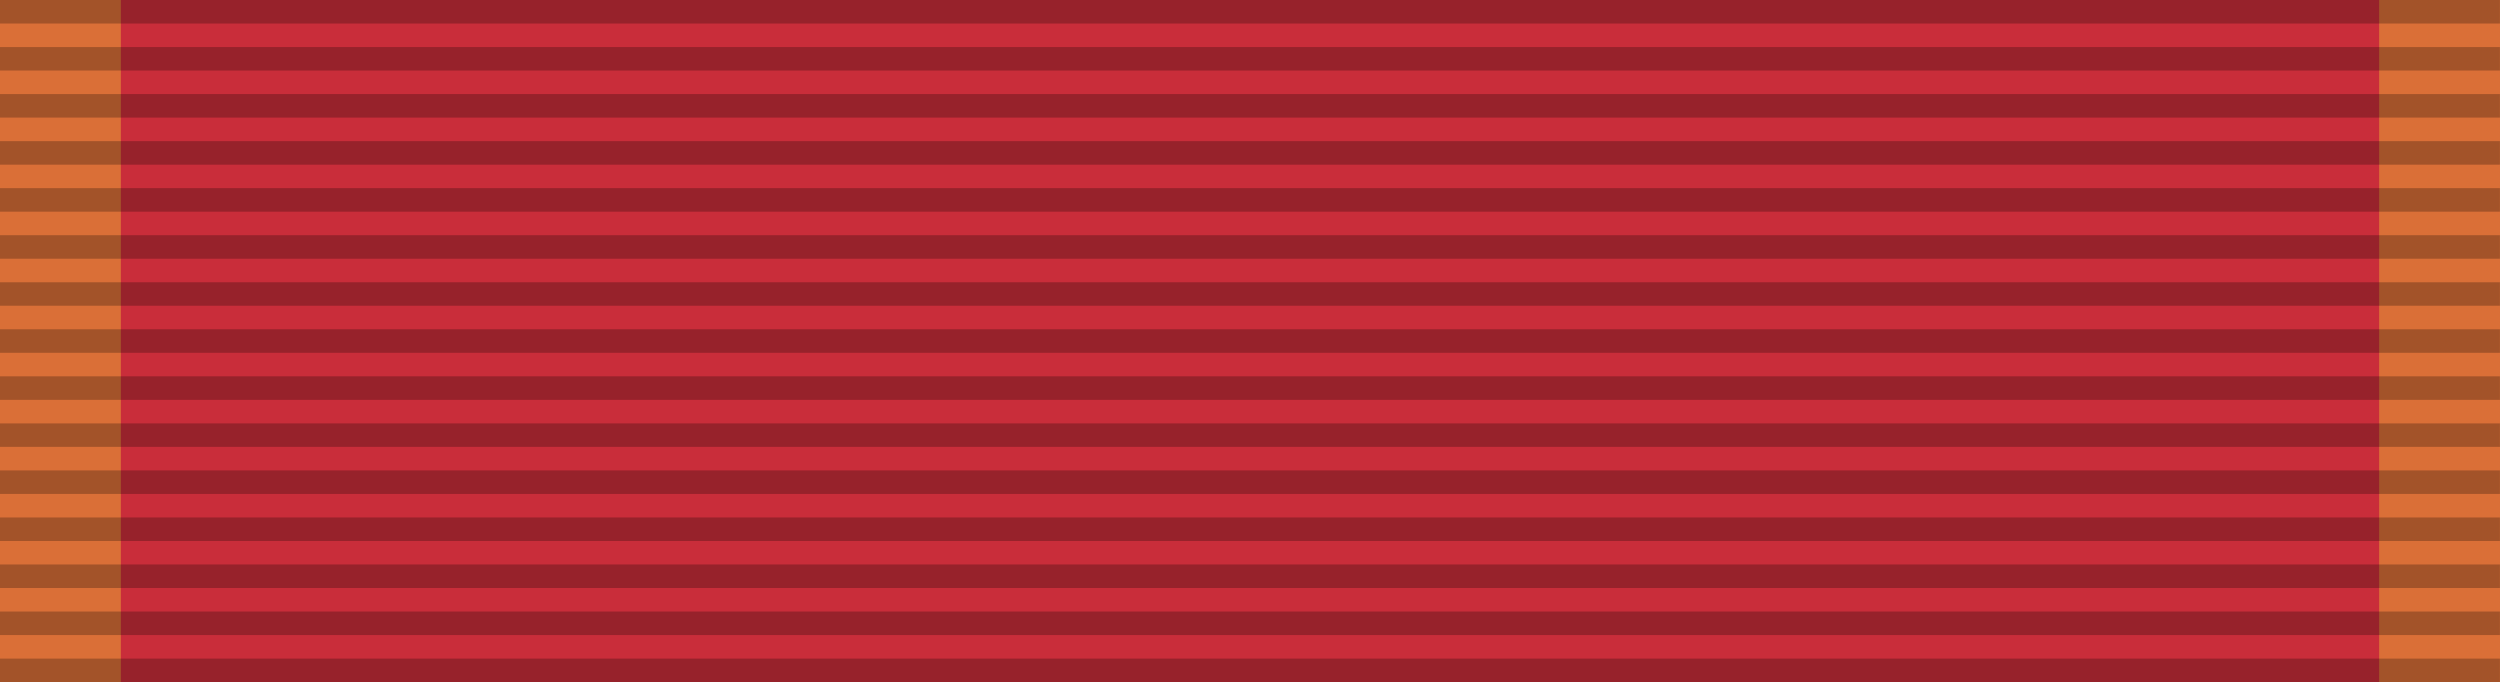
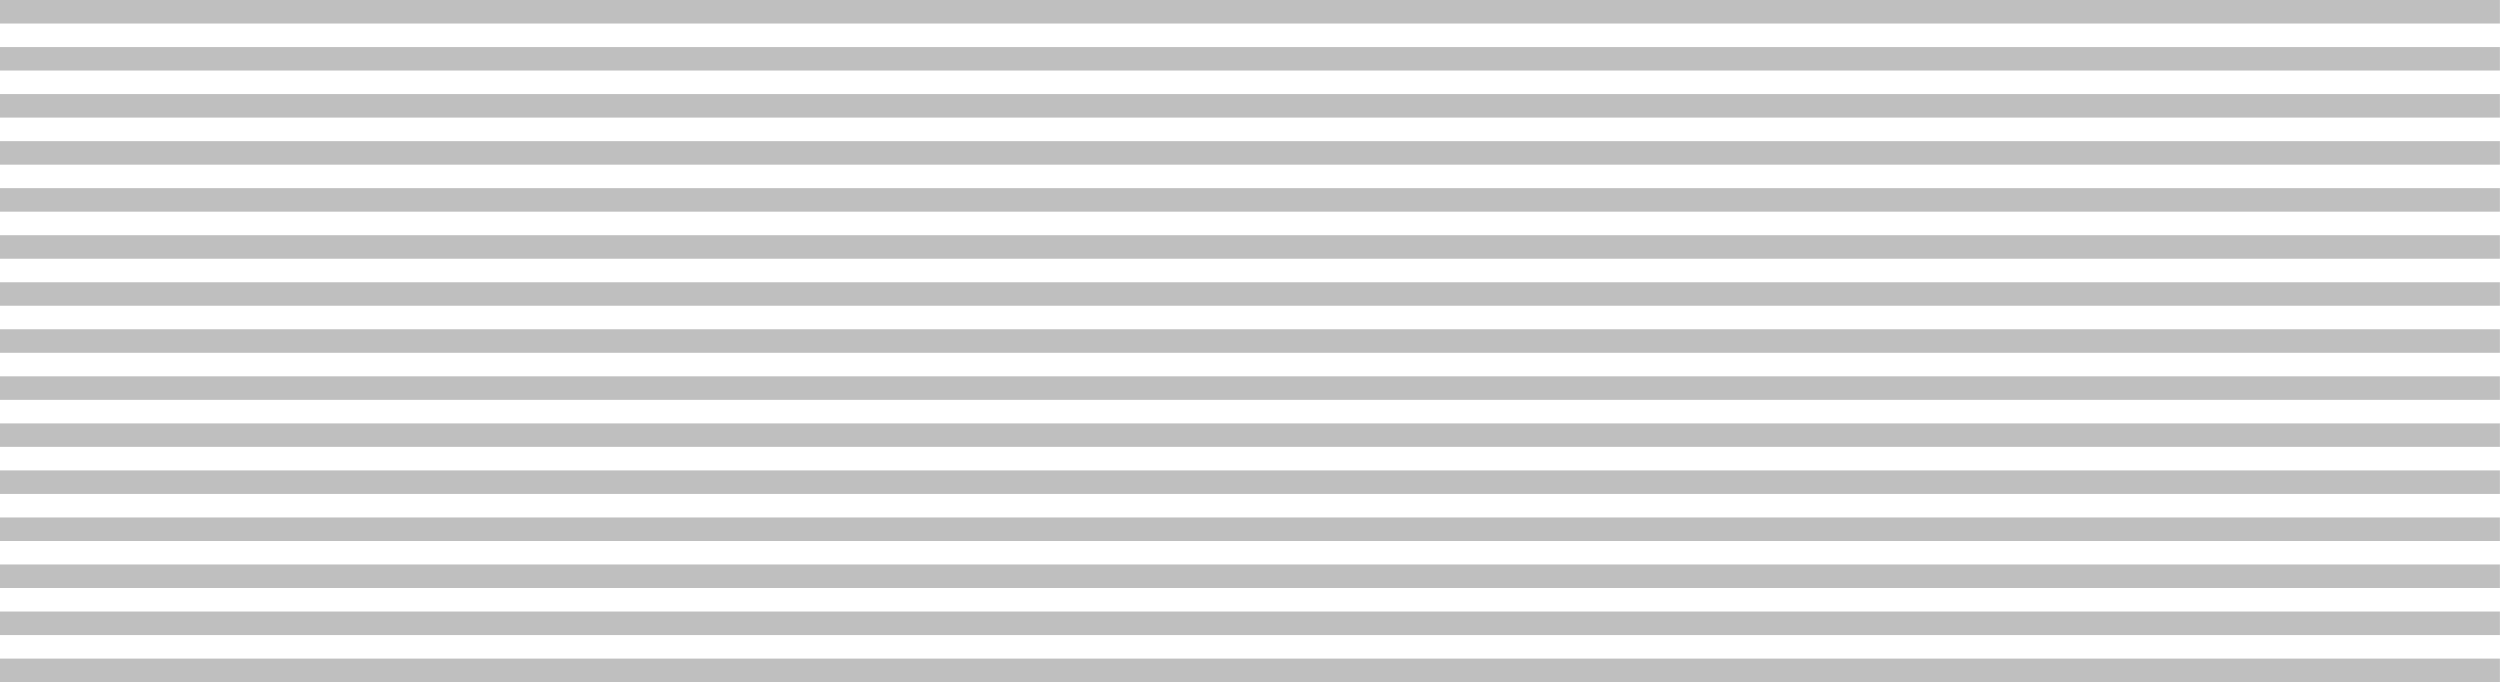
<svg xmlns="http://www.w3.org/2000/svg" version="1.0" width="1024" height="279.379">
-   <path style="fill:#da6f37;fill-opacity:1" d="M0 0v279.38h1024V0z" />
-   <path style="fill:#c92d3a;fill-opacity:1" d="M49.5 0v279.38h925V0z" />
  <path d="M0 29h106v1H0v-1zM0 27h106v1H0v-1zM0 25h106v1H0v-1zM0 23h106v1H0v-1zM0 21h106v1H0v-1zM0 19h106v1H0v-1zM0 17h106v1H0v-1zM0 15h106v1H0v-1zM0 13h106v1H0v-1zM0 11h106v1H0v-1zM0 9h106v1H0V9zM0 7h106v1H0V7zM0 5h106v1H0V5zM0 3h106v1H0V3zM0 1h106v1H0V1z" style="opacity:.25;fill:#000;fill-opacity:1;fill-rule:evenodd;stroke:none" transform="matrix(9.66 0 0 9.634 0 -9.635)" />
</svg>